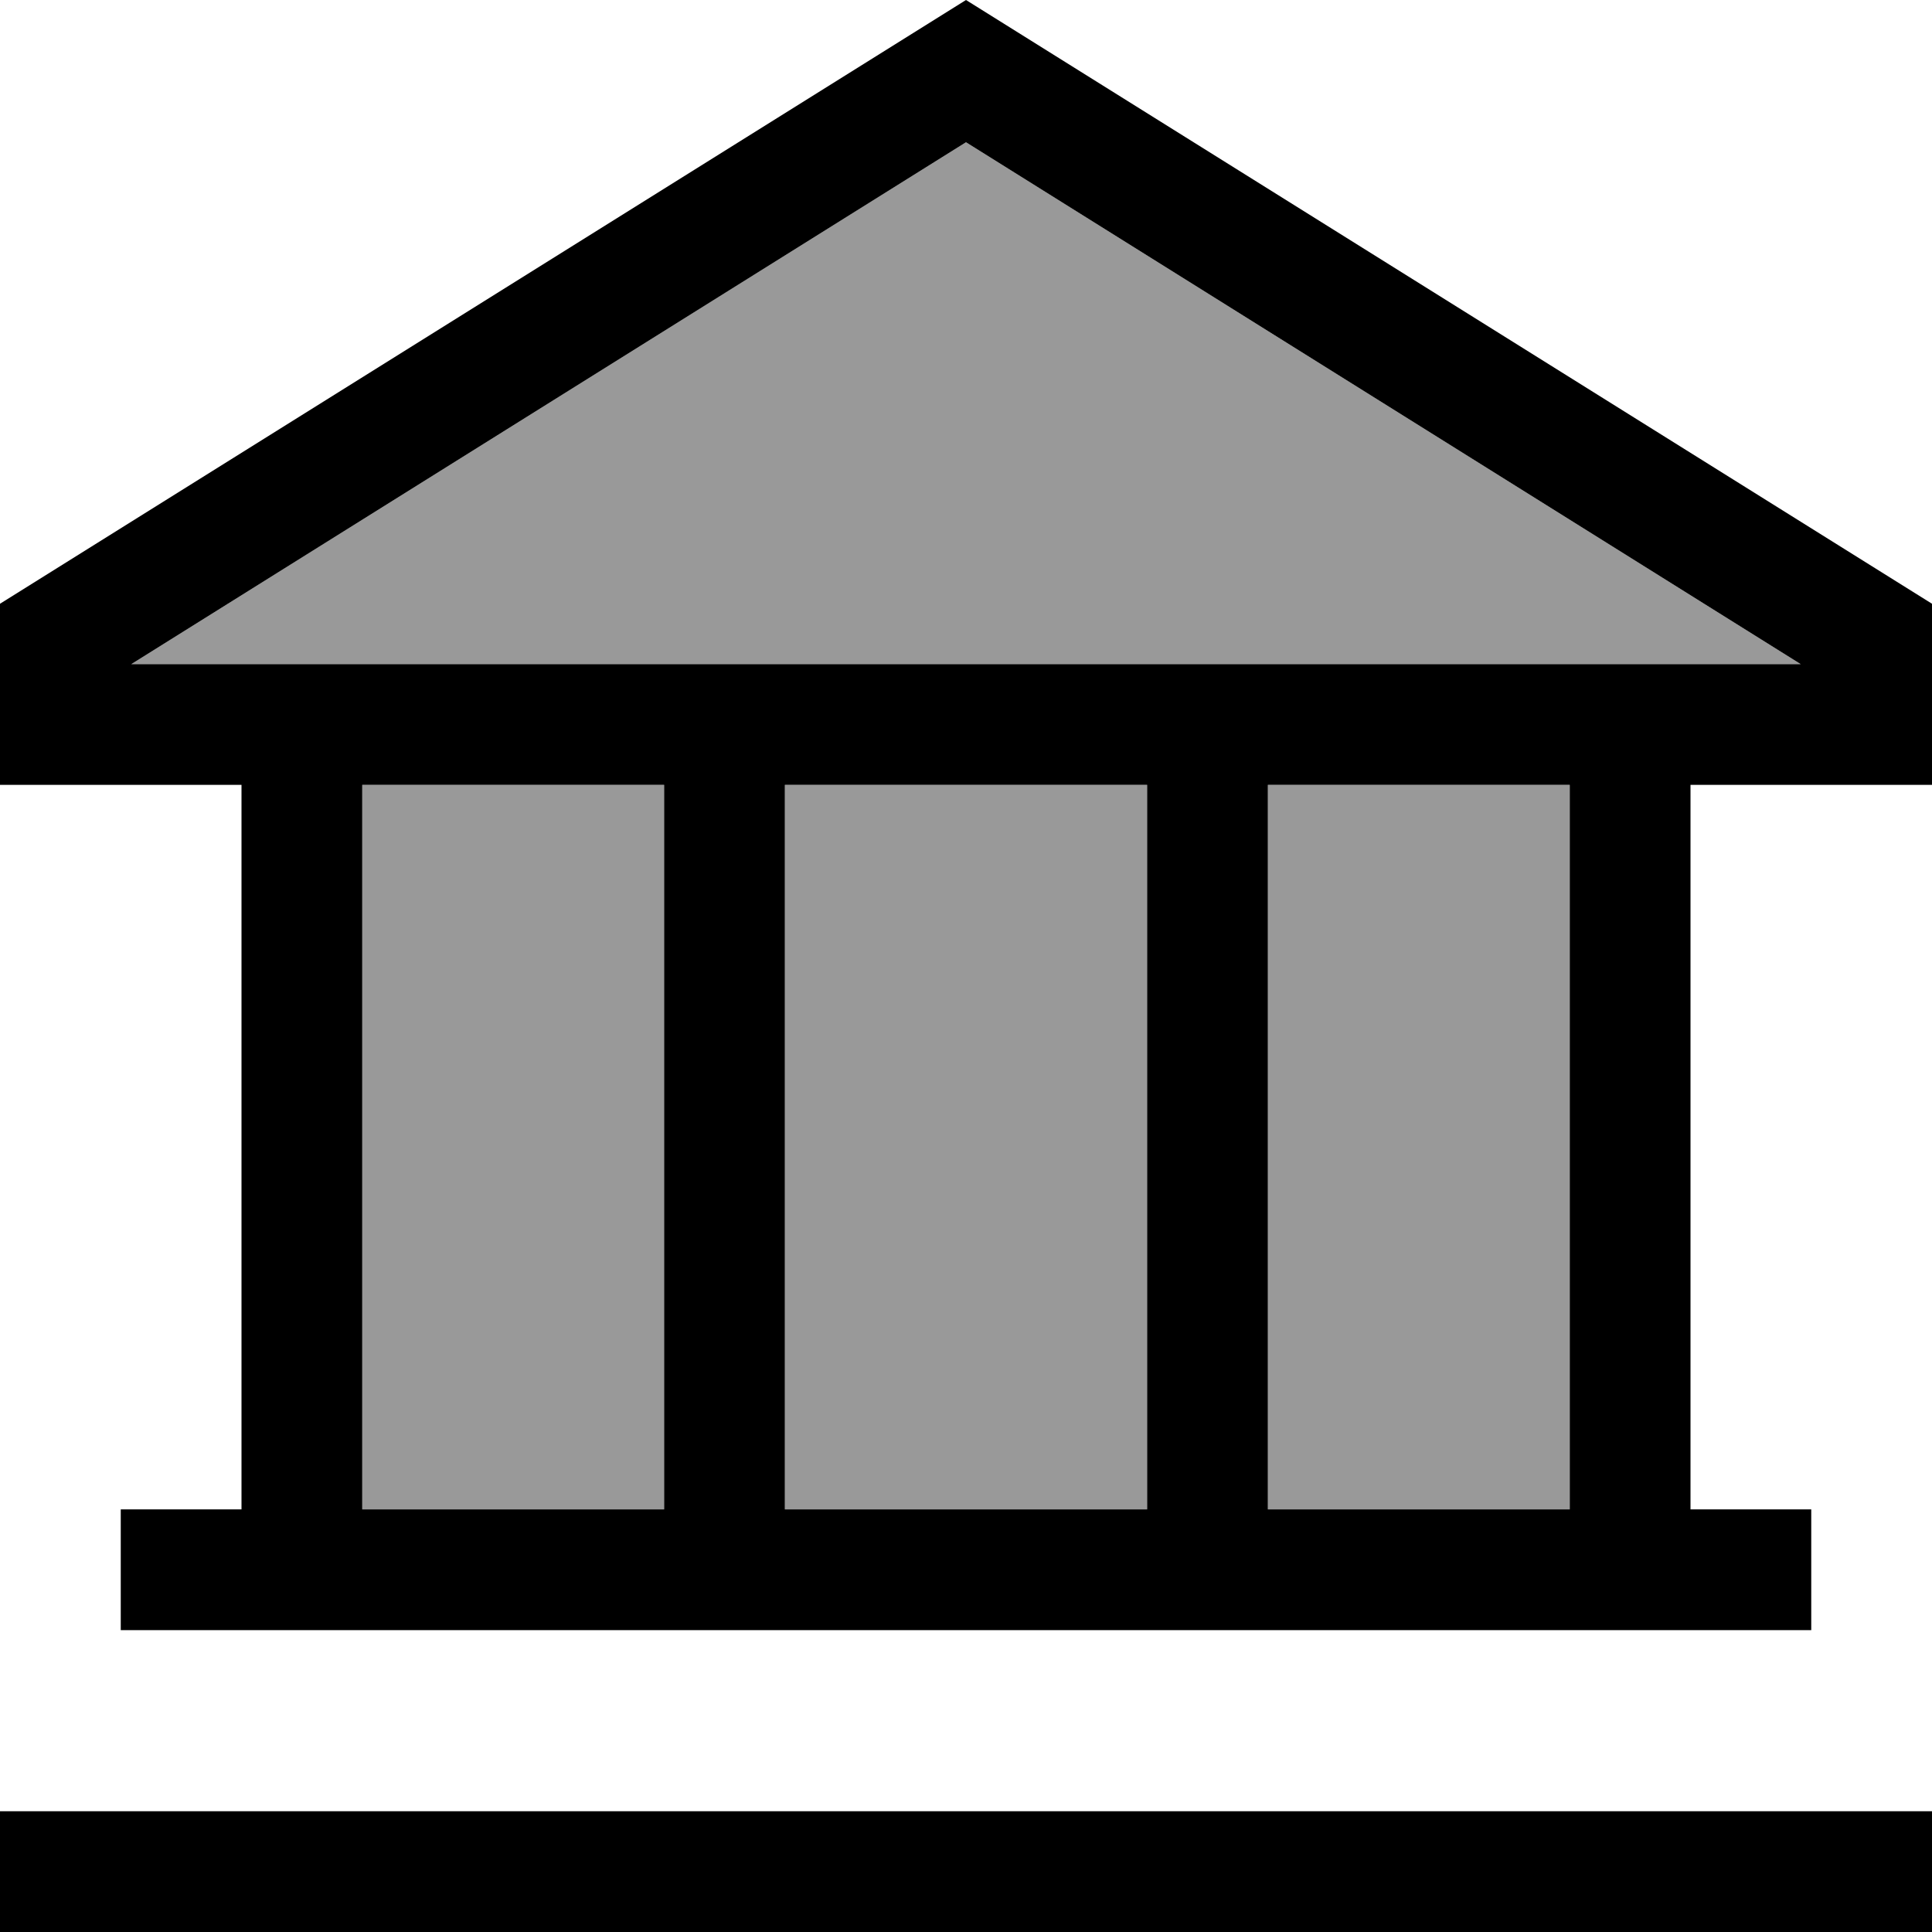
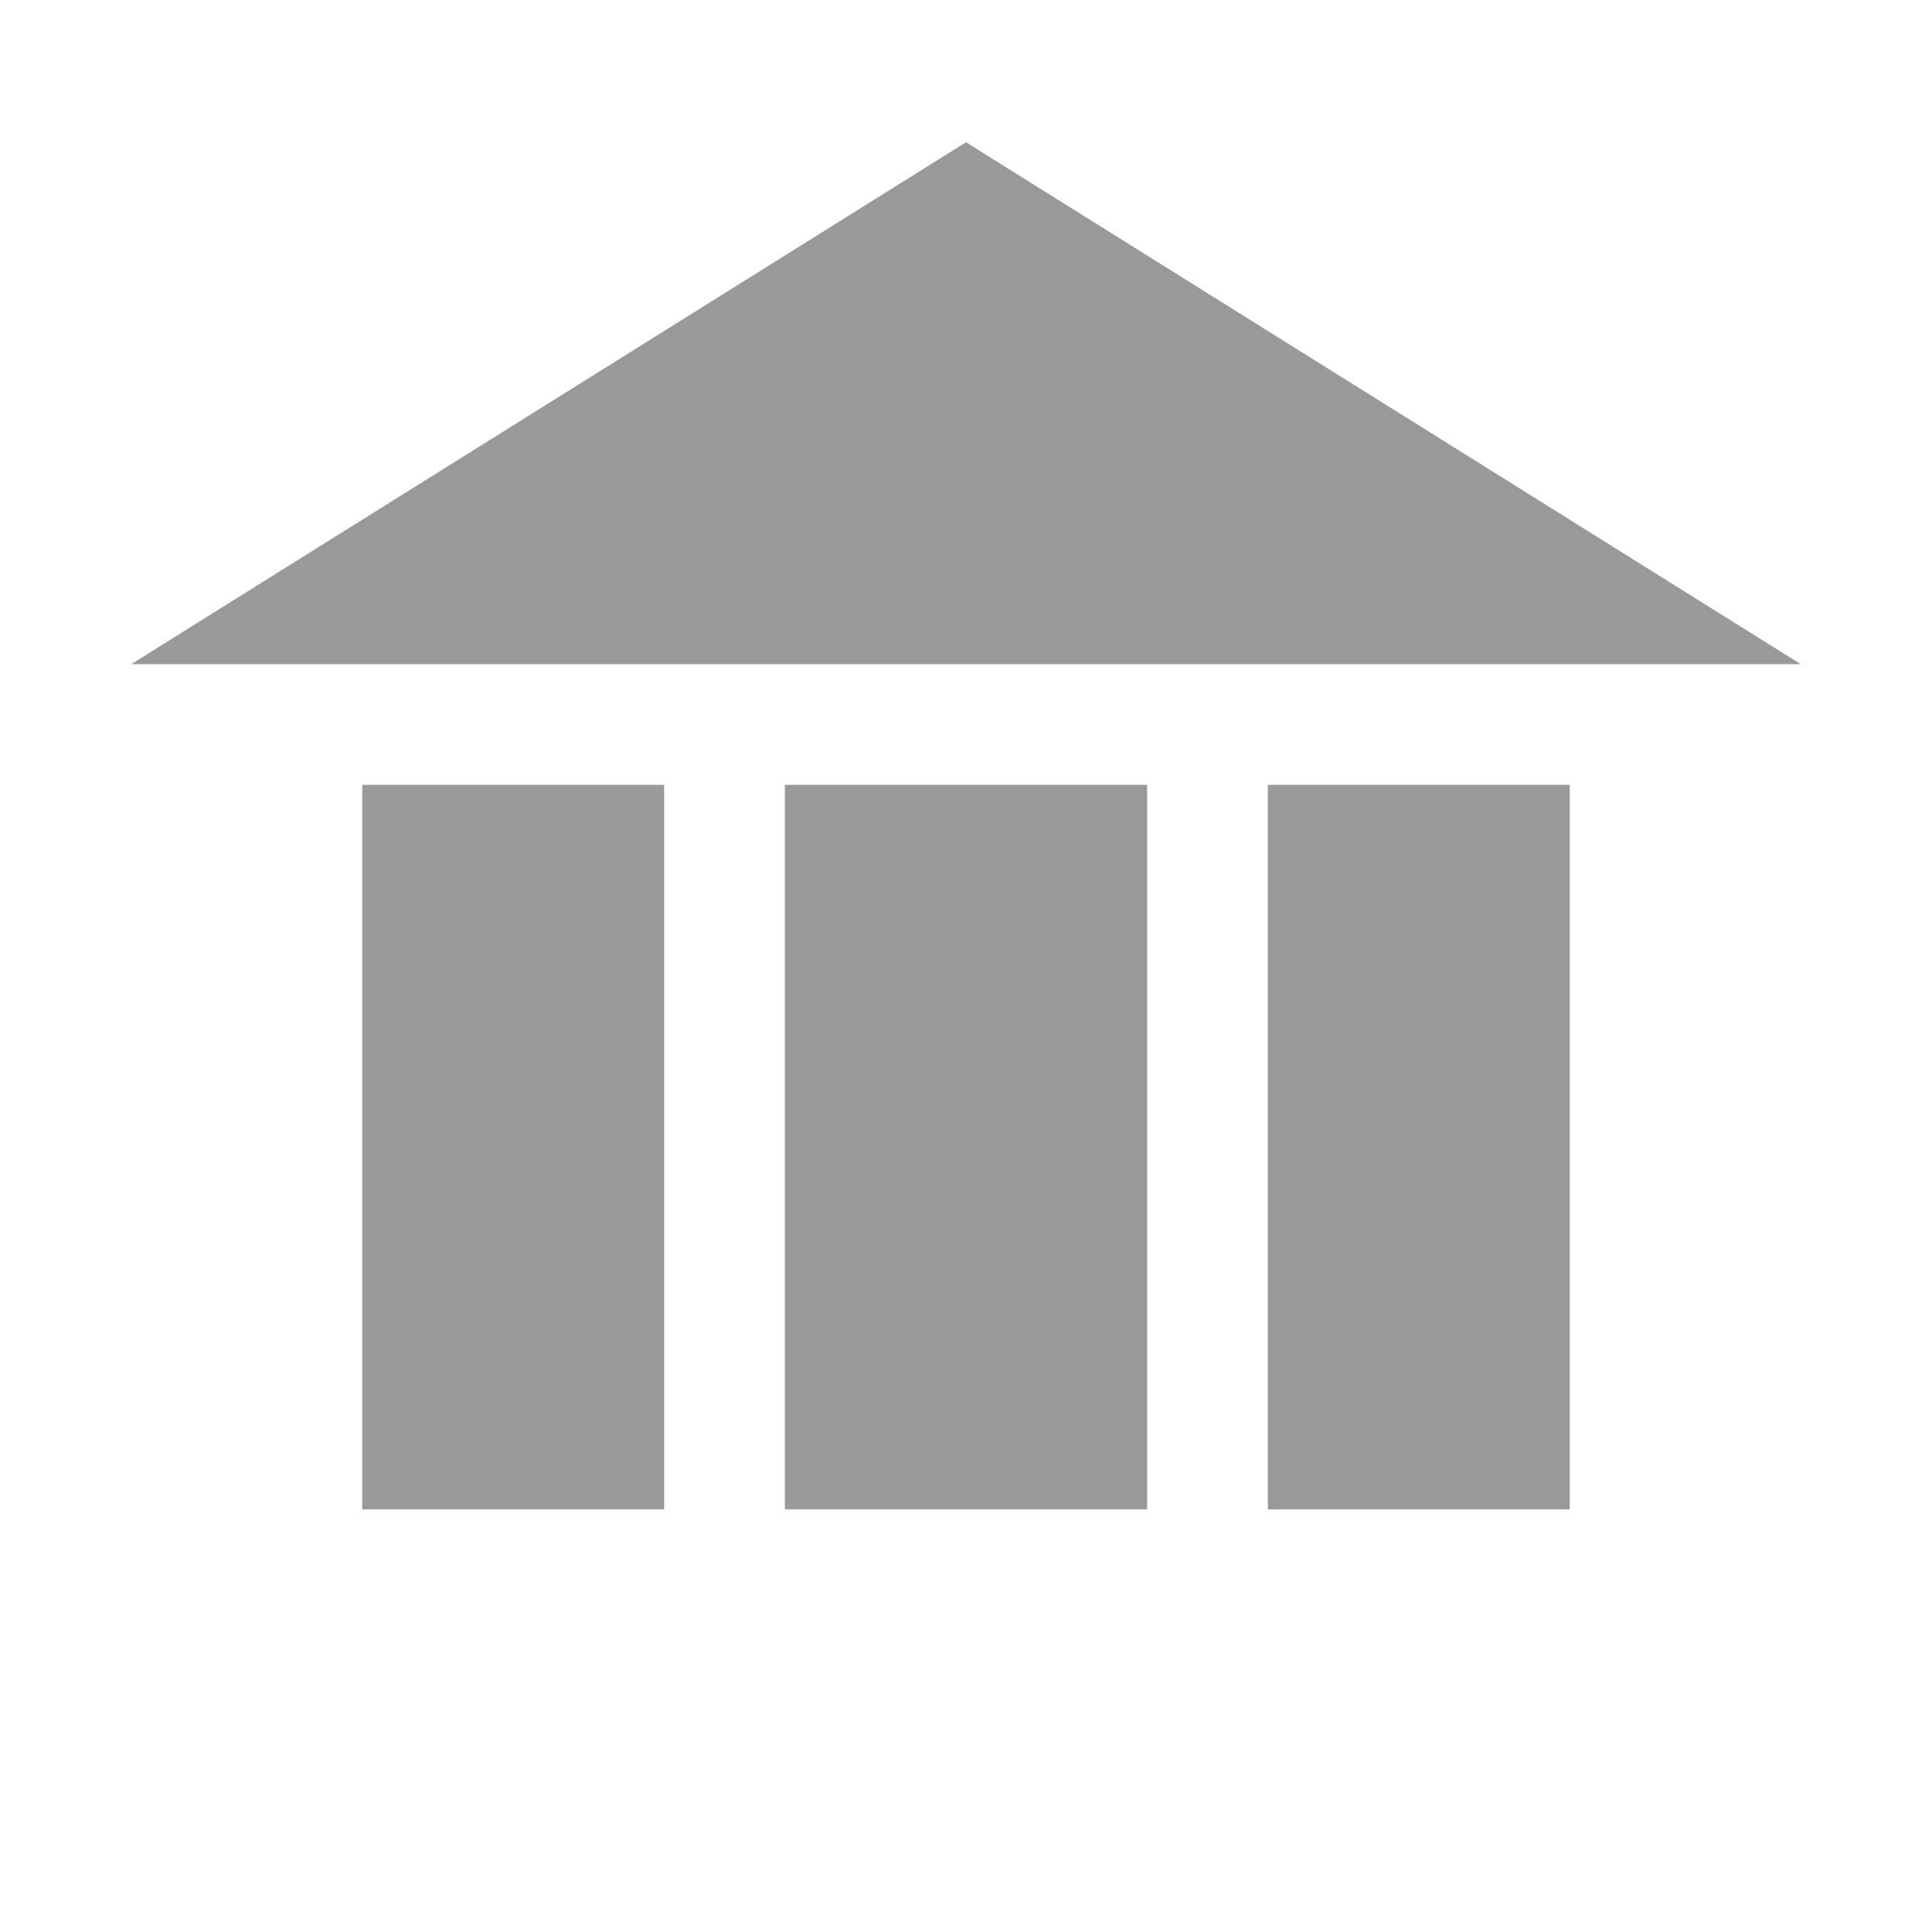
<svg xmlns="http://www.w3.org/2000/svg" viewBox="0 0 512 512">
  <path style="fill:currentColor;opacity:.4" d="M34.8 176L256 37.7 477.2 176 34.8 176zM96 208l80 0 0 192-80 0 0-192zm112 0l96 0 0 192-96 0 0-192zm128 0l80 0 0 192-80 0 0-192z" />
-   <path style="fill:currentColor;opacity:1" d="M480 208l32 0 0-48-256-160-256 160 0 48 64 0 0 192-32 0 0 32 448 0 0-32-32 0 0-192 32 0zm-64 0l0 192-80 0 0-192 80 0zm-112 0l0 192-96 0 0-192 96 0zm-128 0l0 192-80 0 0-192 80 0zM34.8 176L256 37.7 477.2 176 34.8 176zM0 480l0 32 512 0 0-32-512 0z" />
</svg>